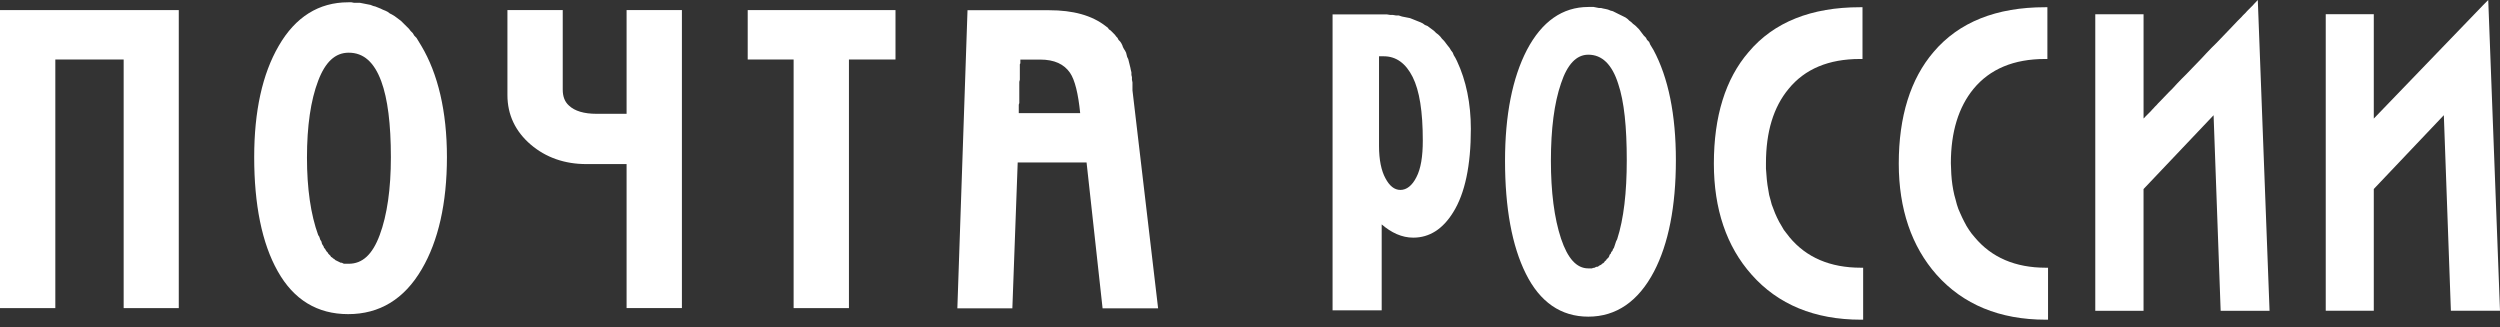
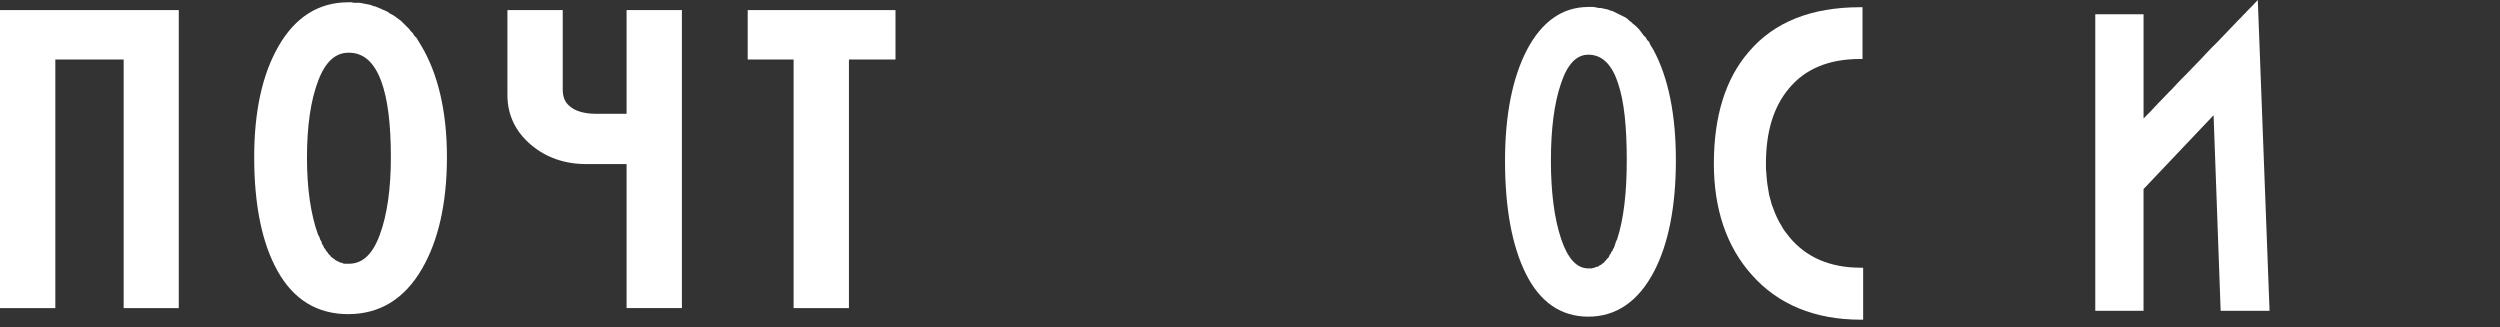
<svg xmlns="http://www.w3.org/2000/svg" width="252" height="33" viewBox="0 0 252 33" fill="none">
  <rect x="0" y="0" width="252" height="33" fill="#333333" stroke="none" />
-   <path d="M134.323 1.451V31.28H139.274V22.619C140.242 23.454 141.308 23.955 142.45 23.955C144.086 23.955 145.431 23.1 146.487 21.389C147.672 19.485 148.262 16.675 148.262 12.997C148.262 10.431 147.789 8.122 146.864 6.155L146.702 5.833L146.54 5.566L146.432 5.299L146.27 5.086L146.108 4.819L145.893 4.552L145.731 4.338L145.569 4.124L145.354 3.91L145.192 3.697L144.976 3.483L144.761 3.322L144.546 3.108L144.331 2.947L144.115 2.787L143.9 2.626L143.631 2.52L143.416 2.359L143.201 2.253L142.932 2.147L142.663 2.039L142.395 1.931L142.126 1.825L141.857 1.772L141.589 1.719L141.32 1.666L140.998 1.56H140.729L140.407 1.507H140.139L139.815 1.454H139.493H134.323V1.451ZM139.005 5.674H139.489C140.738 5.674 141.708 6.391 142.395 7.759C143.084 9.128 143.418 11.244 143.418 14.174C143.418 15.756 143.223 17.007 142.772 17.862C142.341 18.717 141.782 19.145 141.158 19.145C140.555 19.145 140.059 18.739 139.651 17.968C139.243 17.221 139.005 16.141 139.005 14.708V5.674Z" fill="white" />
-   <path d="M250.815 0L250.407 0.405C250.407 0.405 240.053 11.139 239.278 11.952V1.432H234.435V31.324H239.278V19.051C239.407 18.902 245.628 12.357 246.339 11.61C246.382 12.699 247.049 31.324 247.049 31.324H252L250.815 0Z" fill="white" />
  <path d="M227.198 0.407L227.176 0.45L227.133 0.47L227.09 0.535L227.024 0.599L226.938 0.684L226.852 0.77L226.744 0.878L226.637 0.985L226.508 1.114L226.378 1.264L226.227 1.413L226.077 1.562L225.926 1.733L225.753 1.904L225.56 2.095L225.173 2.503L224.765 2.93L224.334 3.38L223.883 3.85L223.409 4.342L222.913 4.832L222.419 5.346L221.923 5.881L220.912 6.928L220.418 7.441L219.924 7.934L219.45 8.425L218.999 8.917L218.548 9.367L218.138 9.795L217.75 10.2L217.557 10.392L217.385 10.585L217.213 10.756L217.061 10.927L216.912 11.078L216.782 11.228L216.653 11.357L216.524 11.485L216.417 11.593L216.331 11.678L216.245 11.764L216.18 11.849L216.114 11.892L216.071 11.957V1.437H211.204V31.329H216.069V19.056C216.199 18.907 222.421 12.362 223.13 11.615C223.173 12.704 223.842 31.329 223.842 31.329H228.771L227.586 0L227.198 0.407Z" fill="white" />
-   <path d="M199.04 23.905L198.739 23.543L198.481 23.18L198.222 22.773L198.007 22.368L197.792 21.94L197.597 21.512L197.403 21.064L197.253 20.614L197.124 20.123L196.994 19.653L196.886 19.14L196.8 18.627L196.734 18.091L196.691 17.556L196.669 17L196.647 16.444C196.647 13.302 197.422 10.799 198.928 8.96C200.587 6.95 202.998 5.946 206.141 5.946H206.377V0.729H206.141C201.233 0.729 197.465 2.225 194.904 5.239C192.579 7.956 191.396 11.74 191.396 16.487C191.396 21.062 192.687 24.846 195.205 27.691C197.874 30.684 201.557 32.224 206.207 32.224H206.442V26.986H206.207C203.153 26.985 200.742 25.958 199.04 23.905Z" fill="white" />
  <path d="M160.103 0.703C157.499 0.703 155.42 2.167 153.913 5.032C152.449 7.855 151.707 11.608 151.707 16.204C151.707 20.951 152.406 24.79 153.806 27.59C155.227 30.455 157.347 31.919 160.103 31.919C162.924 31.919 165.151 30.37 166.723 27.376C168.187 24.574 168.929 20.79 168.929 16.149C168.929 11.574 168.175 7.831 166.668 5.031L166.506 4.764L166.344 4.497L166.236 4.23L166.02 4.016L165.912 3.803L165.697 3.589L165.535 3.375L165.373 3.161L165.211 2.947L164.996 2.733L164.834 2.573L164.618 2.412L164.457 2.251L164.241 2.09L164.079 1.929L163.864 1.769L163.649 1.661L163.434 1.555L163.218 1.449L163.003 1.343L162.788 1.235L162.572 1.127L162.357 1.074L162.089 0.966L161.873 0.913L161.605 0.86L161.389 0.807H161.174L160.905 0.754L160.637 0.701H160.368H160.103V0.703ZM160.103 5.513C161.481 5.513 162.493 6.486 163.117 8.454C163.719 10.227 163.978 12.816 163.978 16.151C163.978 19.379 163.676 22.063 163.01 24.116L162.901 24.33L162.848 24.49L162.795 24.651L162.741 24.812L162.688 24.973L162.581 25.134L162.528 25.294L162.419 25.402L162.366 25.563L162.257 25.671L162.204 25.831L162.151 25.939L162.044 26.045L161.935 26.151L161.882 26.257L161.775 26.31L161.722 26.416L161.613 26.523L161.506 26.576L161.398 26.682L161.289 26.735L161.181 26.788L161.128 26.841L161.019 26.894H160.911L160.802 26.947L160.695 27H160.587L160.478 27.053H160.37H160.261H160.099C158.916 27.053 158.022 26.049 157.354 24.059C156.665 21.984 156.331 19.323 156.331 16.201C156.331 13.016 156.665 10.385 157.354 8.397C157.983 6.497 158.897 5.513 160.103 5.513Z" fill="white" />
  <path d="M180.377 23.905L180.248 23.734L180.097 23.543L179.816 23.18L179.58 22.773L179.342 22.368L179.127 21.94L178.934 21.512L178.762 21.064L178.59 20.614L178.461 20.123L178.331 19.653L178.245 19.14L178.159 18.627L178.095 18.091L178.052 17.556L178.009 17V16.444C178.009 13.302 178.762 10.799 180.291 8.96C181.927 6.95 184.338 5.946 187.481 5.946H187.74V0.729H187.481C182.594 0.729 178.805 2.225 176.266 5.239C173.919 7.956 172.758 11.74 172.758 16.487C172.758 21.062 174.028 24.846 176.568 27.691C179.215 30.684 182.918 32.224 187.569 32.224H187.805V26.986H187.569C184.488 26.985 182.077 25.958 180.377 23.905Z" fill="white" />
  <path d="M0 1.017V31.058H5.577V5.998H12.465V31.058H18.02V1.017H0Z" fill="white" />
  <path d="M35.095 0.232C32.145 0.232 29.777 1.706 28.1 4.616C26.441 7.461 25.623 11.224 25.623 15.841C25.623 20.608 26.398 24.512 27.991 27.334C29.605 30.222 31.995 31.664 35.095 31.664C38.259 31.664 40.756 30.157 42.521 27.121C44.18 24.298 45.051 20.482 45.051 15.841C45.051 11.222 44.147 7.437 42.468 4.616L42.306 4.349L42.144 4.082L41.982 3.816L41.767 3.602L41.605 3.335L41.39 3.121L41.228 2.907L41.013 2.693L40.797 2.48L40.636 2.319L40.42 2.105L40.205 1.944L39.99 1.783L39.774 1.623L39.506 1.462L39.291 1.354L39.075 1.193L38.86 1.085L38.591 0.978L38.376 0.872L38.107 0.764L37.839 0.656L37.623 0.603L37.355 0.495L37.086 0.442L36.817 0.389L36.549 0.336L36.28 0.283H35.956H35.688L35.419 0.23H35.095V0.232ZM35.15 5.311C36.657 5.311 37.723 6.274 38.433 8.198C39.079 9.951 39.401 12.507 39.401 15.843C39.401 19.028 39.024 21.691 38.271 23.701C37.539 25.668 36.528 26.587 35.15 26.587H34.988H34.88H34.771H34.665L34.556 26.534L34.448 26.481H34.339L34.231 26.428L34.124 26.375L34.015 26.322L33.907 26.269L33.798 26.216L33.69 26.108L33.583 26.055L33.475 25.949L33.366 25.896L33.313 25.788L33.204 25.682L33.096 25.574L33.042 25.466L32.934 25.359L32.825 25.198L32.772 25.09L32.663 24.982L32.61 24.822L32.503 24.661L32.45 24.553L32.397 24.339L32.288 24.178L32.235 24.018L32.181 23.857L32.073 23.696C31.32 21.621 30.943 18.992 30.943 15.891C30.943 12.706 31.32 10.107 32.073 8.14C32.793 6.241 33.793 5.311 35.15 5.311Z" fill="white" />
  <path d="M75.369 1.017V5.998H79.997V31.058H85.573V5.998H90.266V1.017H75.369Z" fill="white" />
  <path d="M63.161 11.472H60.127C58.878 11.472 57.931 11.195 57.349 10.639C56.918 10.254 56.724 9.719 56.724 9.034V1.015H51.149V9.59C51.149 11.557 51.945 13.246 53.495 14.572C55.022 15.877 56.918 16.539 59.092 16.539H63.16V31.056H68.736V1.015H63.16V11.472H63.161Z" fill="white" />
-   <path d="M97.525 1.034L96.502 31.077H102.046C102.046 31.077 102.563 17.04 102.584 16.376H109.526C109.591 16.997 111.14 31.077 111.14 31.077H116.737L114.153 9.106V8.839V8.573V8.306L114.1 8.039V7.772L114.047 7.558V7.291L113.993 7.077L113.94 6.811L113.886 6.597L113.833 6.383L113.78 6.169L113.726 5.955L113.618 5.741L113.564 5.528L113.511 5.314L113.402 5.1L113.294 4.939L113.185 4.725L113.132 4.565L113.024 4.351L112.915 4.19L112.753 4.029L112.645 3.815L112.536 3.708L112.374 3.494L112.266 3.386L112.104 3.225L111.942 3.064L111.78 2.957L111.672 2.796L111.456 2.635C110.058 1.544 108.162 1.031 105.752 1.031H97.525V1.034ZM102.854 6.005H104.845C106.286 6.005 107.256 6.465 107.859 7.341C108.355 8.068 108.687 9.457 108.882 11.403H102.692V11.351V11.297V11.245V11.191V11.138V11.085V11.032V10.872V10.711V10.55L102.745 10.389V10.175V10.015V9.801V9.587V9.373V9.159V8.679V8.251L102.799 8.037V7.823V7.609V7.396V7.182V7.021V6.807V6.646V6.486L102.852 6.378V6.325V6.272V6.219V6.166V6.113V6.06V6.005H102.854Z" fill="white" />
</svg>